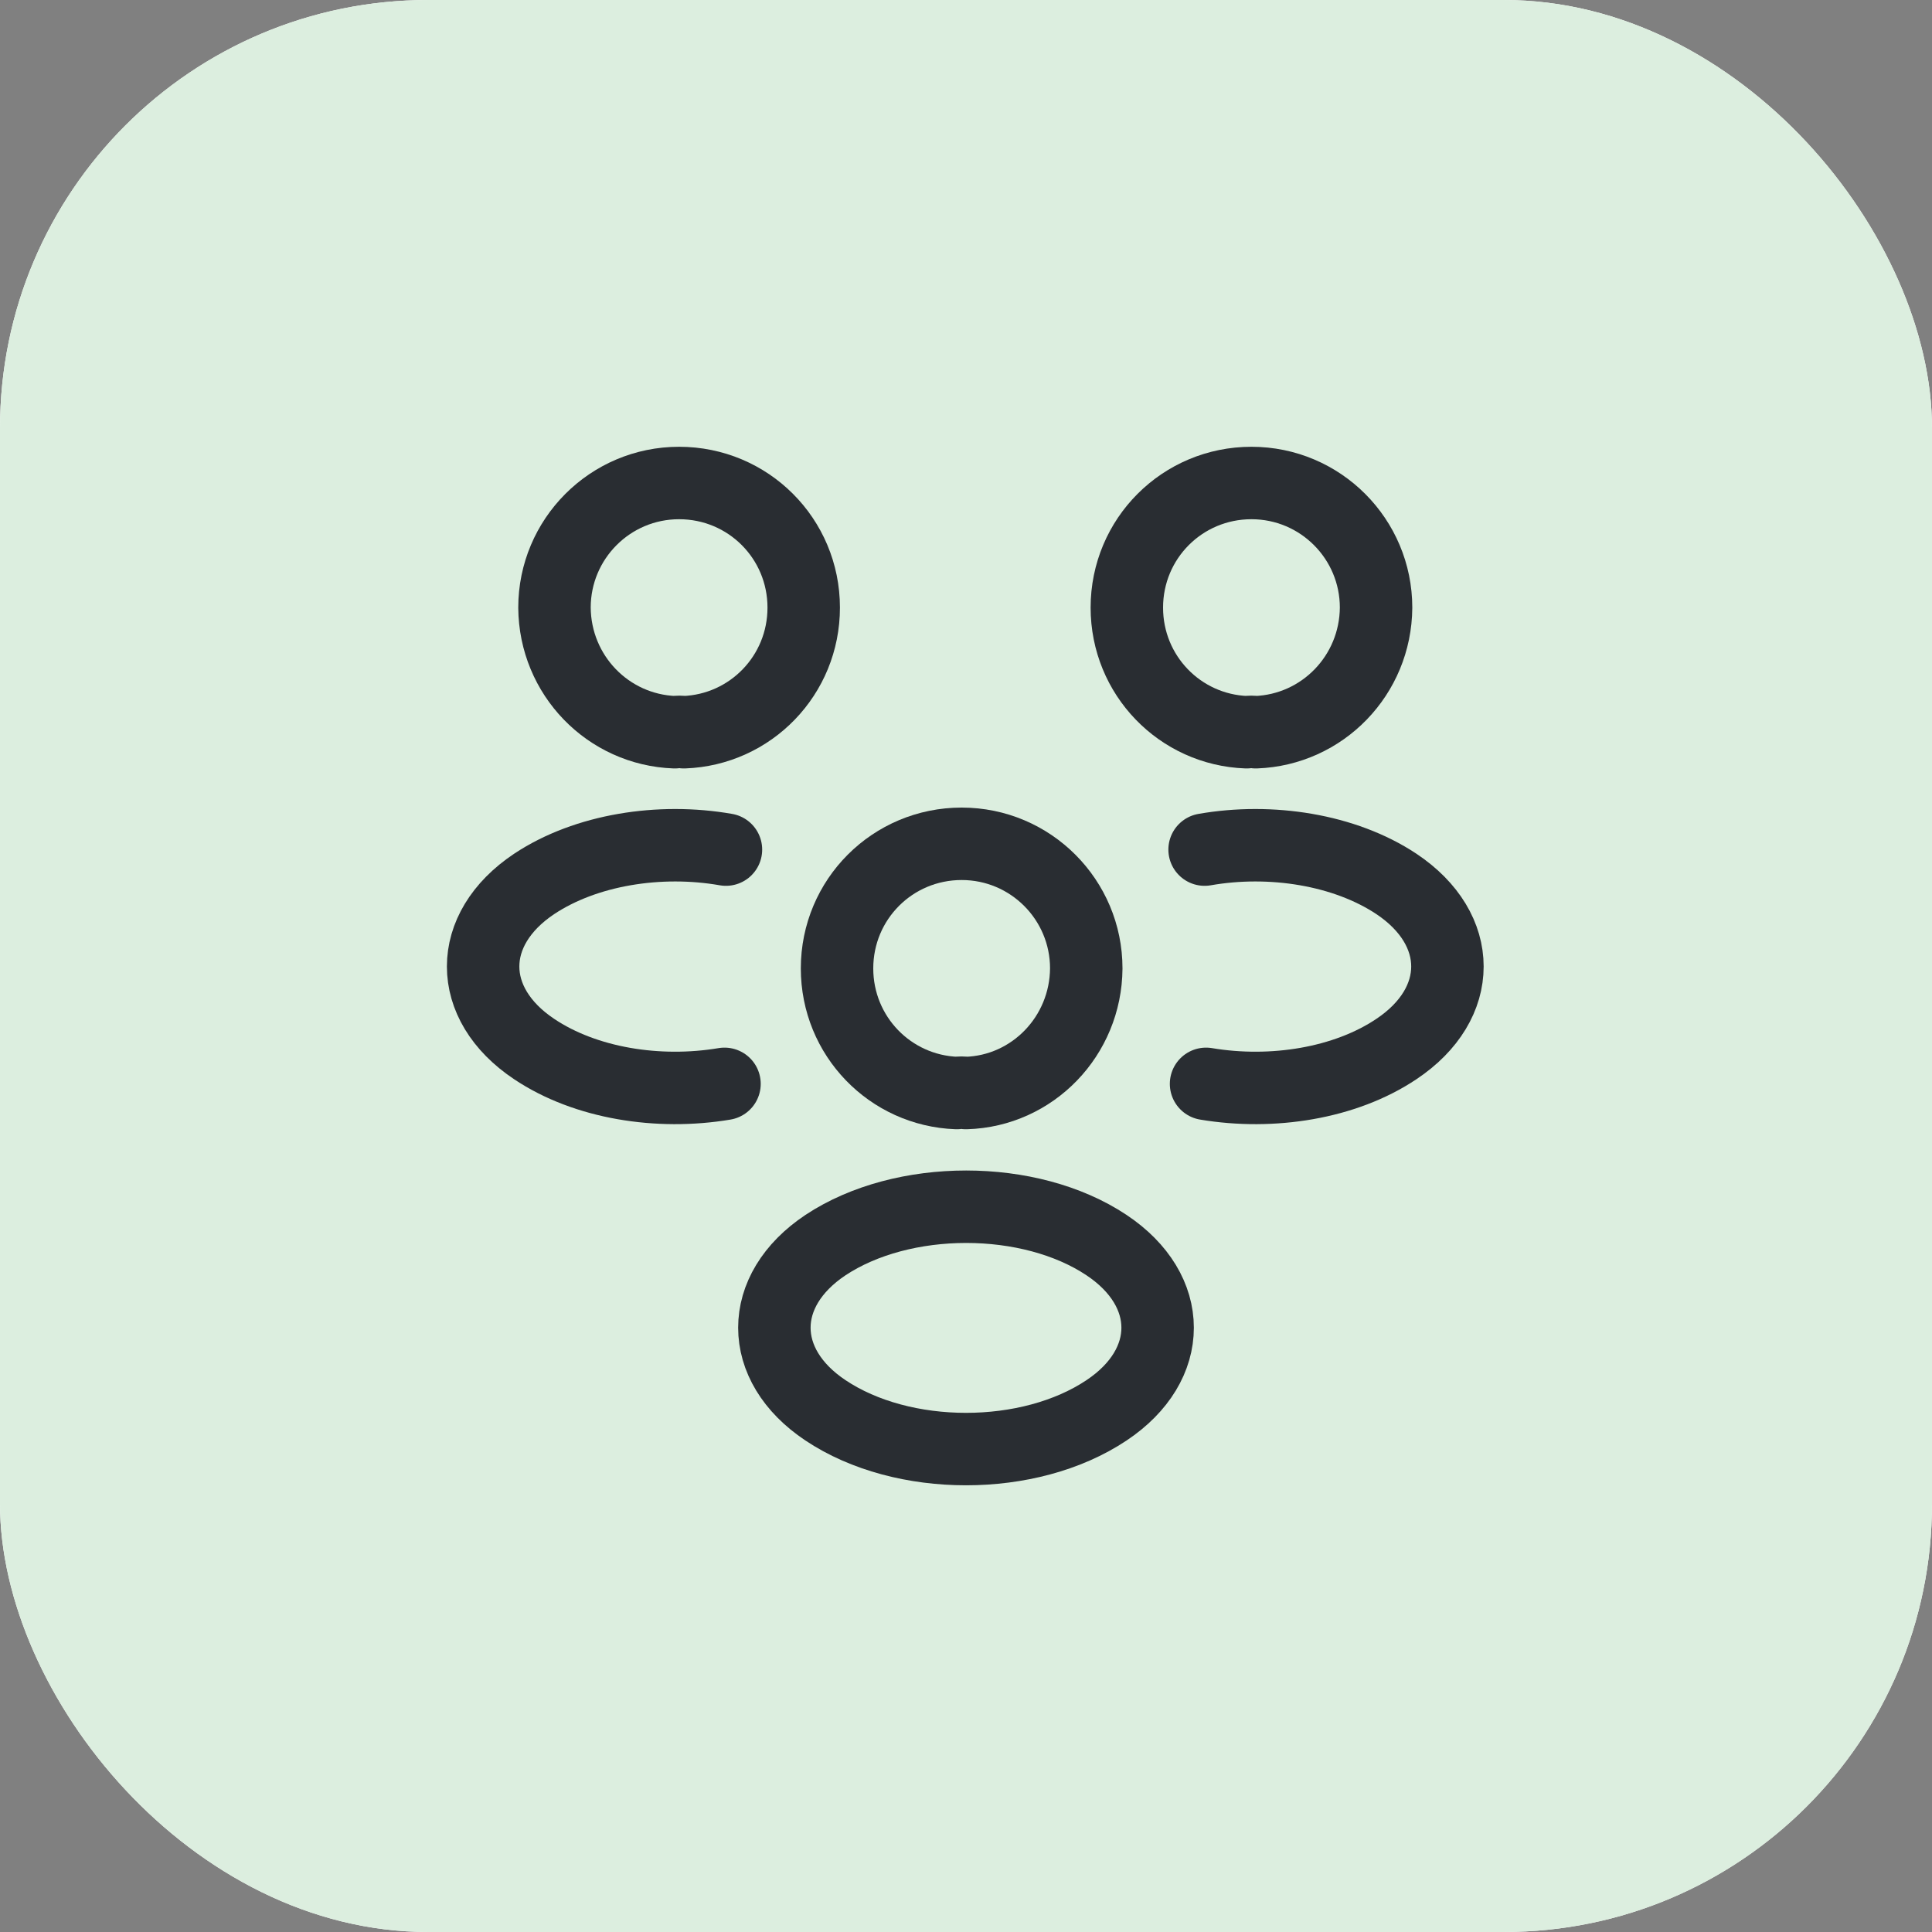
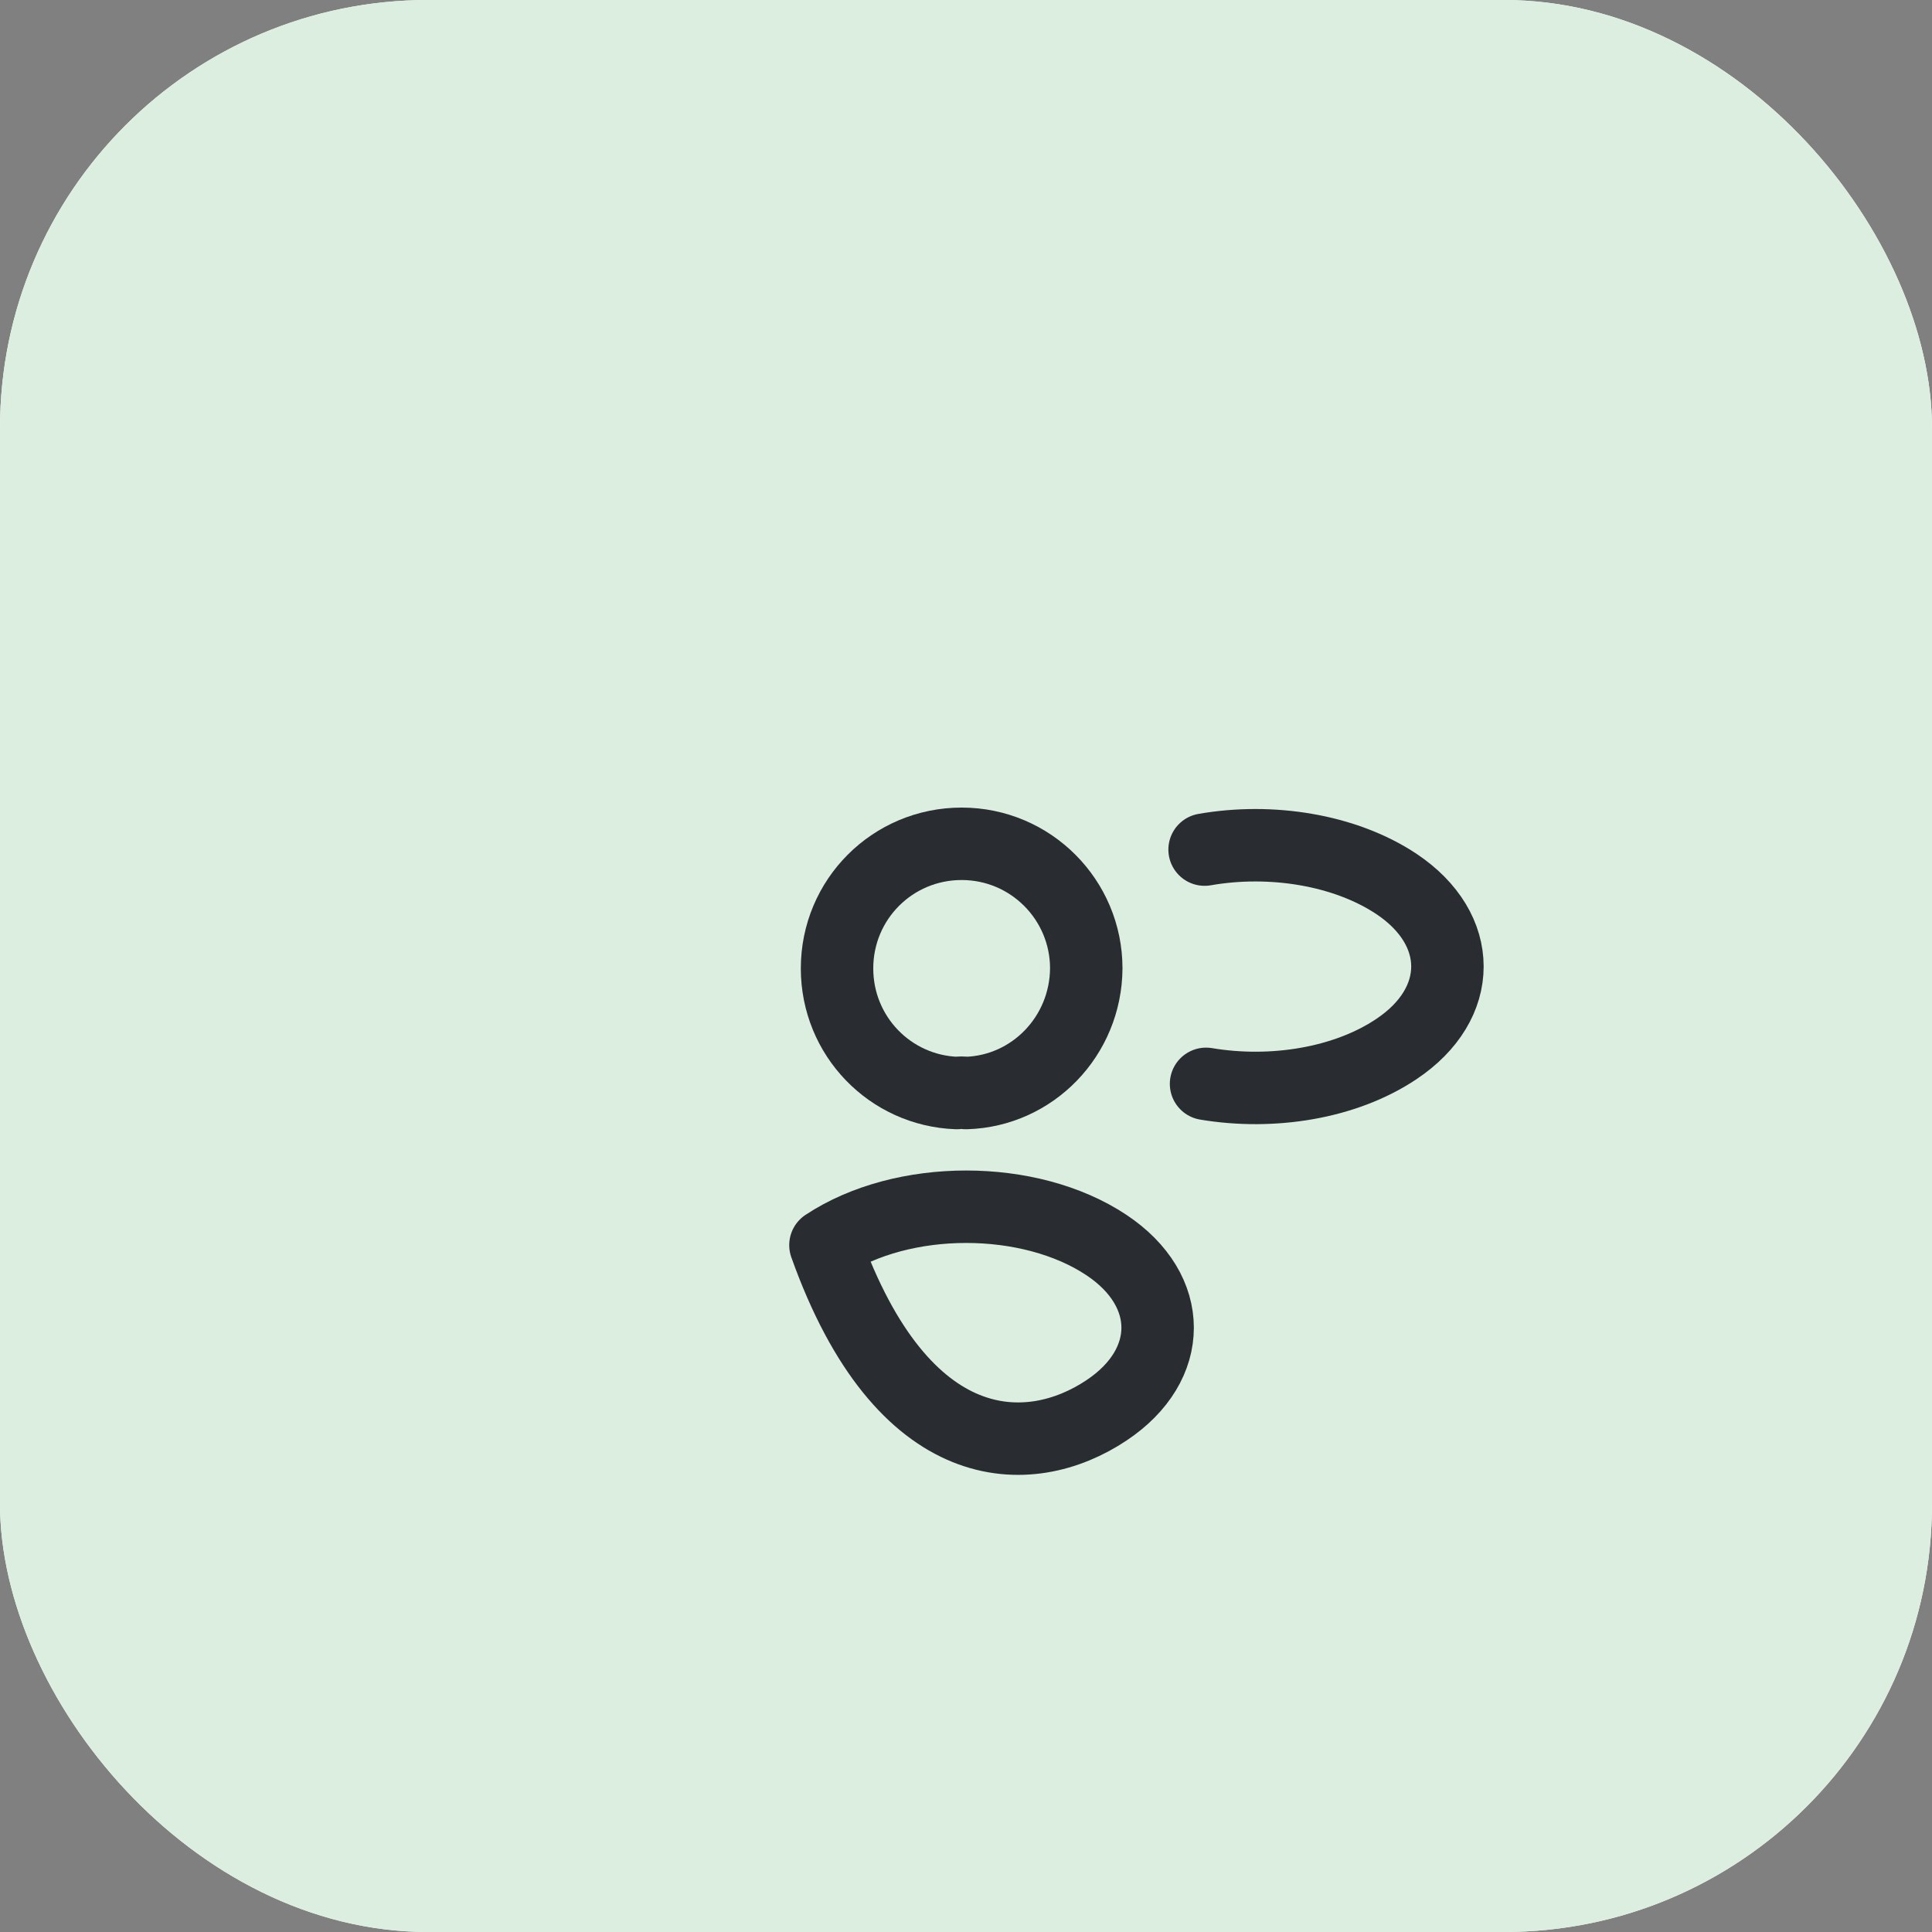
<svg xmlns="http://www.w3.org/2000/svg" width="40" height="40" viewBox="0 0 40 40" fill="none">
  <rect x="0" y="0" width="40" height="40" fill="#808080" stroke="none" />
  <rect width="40" height="40" rx="8.864" fill="white" />
  <rect width="40" height="40" rx="8.864" fill="#DCEEDF" />
-   <path d="M26 15.16C25.94 15.15 25.87 15.15 25.81 15.16C24.43 15.11 23.33 13.98 23.33 12.58C23.33 11.15 24.48 10 25.91 10C27.34 10 28.49 11.16 28.49 12.58C28.48 13.98 27.38 15.11 26 15.16Z" stroke="#292D32" stroke-width="1.5" stroke-linecap="round" stroke-linejoin="round" />
  <path d="M24.97 22.44C26.34 22.67 27.85 22.43 28.91 21.72C30.32 20.78 30.32 19.24 28.91 18.3C27.84 17.59 26.31 17.35 24.94 17.59" stroke="#292D32" stroke-width="1.5" stroke-linecap="round" stroke-linejoin="round" />
-   <path d="M13.97 15.16C14.03 15.15 14.1 15.15 14.16 15.16C15.54 15.11 16.64 13.98 16.64 12.58C16.64 11.15 15.49 10 14.06 10C12.63 10 11.48 11.16 11.48 12.58C11.49 13.98 12.59 15.11 13.97 15.16Z" stroke="#292D32" stroke-width="1.5" stroke-linecap="round" stroke-linejoin="round" />
-   <path d="M15 22.44C13.63 22.67 12.12 22.43 11.06 21.72C9.65 20.78 9.65 19.24 11.06 18.3C12.13 17.59 13.66 17.35 15.03 17.59" stroke="#292D32" stroke-width="1.5" stroke-linecap="round" stroke-linejoin="round" />
  <path d="M20 22.63C19.94 22.62 19.87 22.62 19.81 22.63C18.43 22.58 17.33 21.45 17.33 20.05C17.33 18.62 18.48 17.47 19.91 17.47C21.34 17.47 22.49 18.63 22.49 20.05C22.48 21.45 21.38 22.59 20 22.63Z" stroke="#292D32" stroke-width="1.5" stroke-linecap="round" stroke-linejoin="round" />
-   <path d="M17.09 25.779C15.68 26.719 15.68 28.259 17.09 29.199C18.69 30.269 21.31 30.269 22.91 29.199C24.32 28.259 24.32 26.719 22.91 25.779C21.32 24.719 18.69 24.719 17.09 25.779Z" stroke="#292D32" stroke-width="1.5" stroke-linecap="round" stroke-linejoin="round" />
+   <path d="M17.09 25.779C18.69 30.269 21.31 30.269 22.91 29.199C24.32 28.259 24.32 26.719 22.91 25.779C21.32 24.719 18.69 24.719 17.09 25.779Z" stroke="#292D32" stroke-width="1.5" stroke-linecap="round" stroke-linejoin="round" />
</svg>